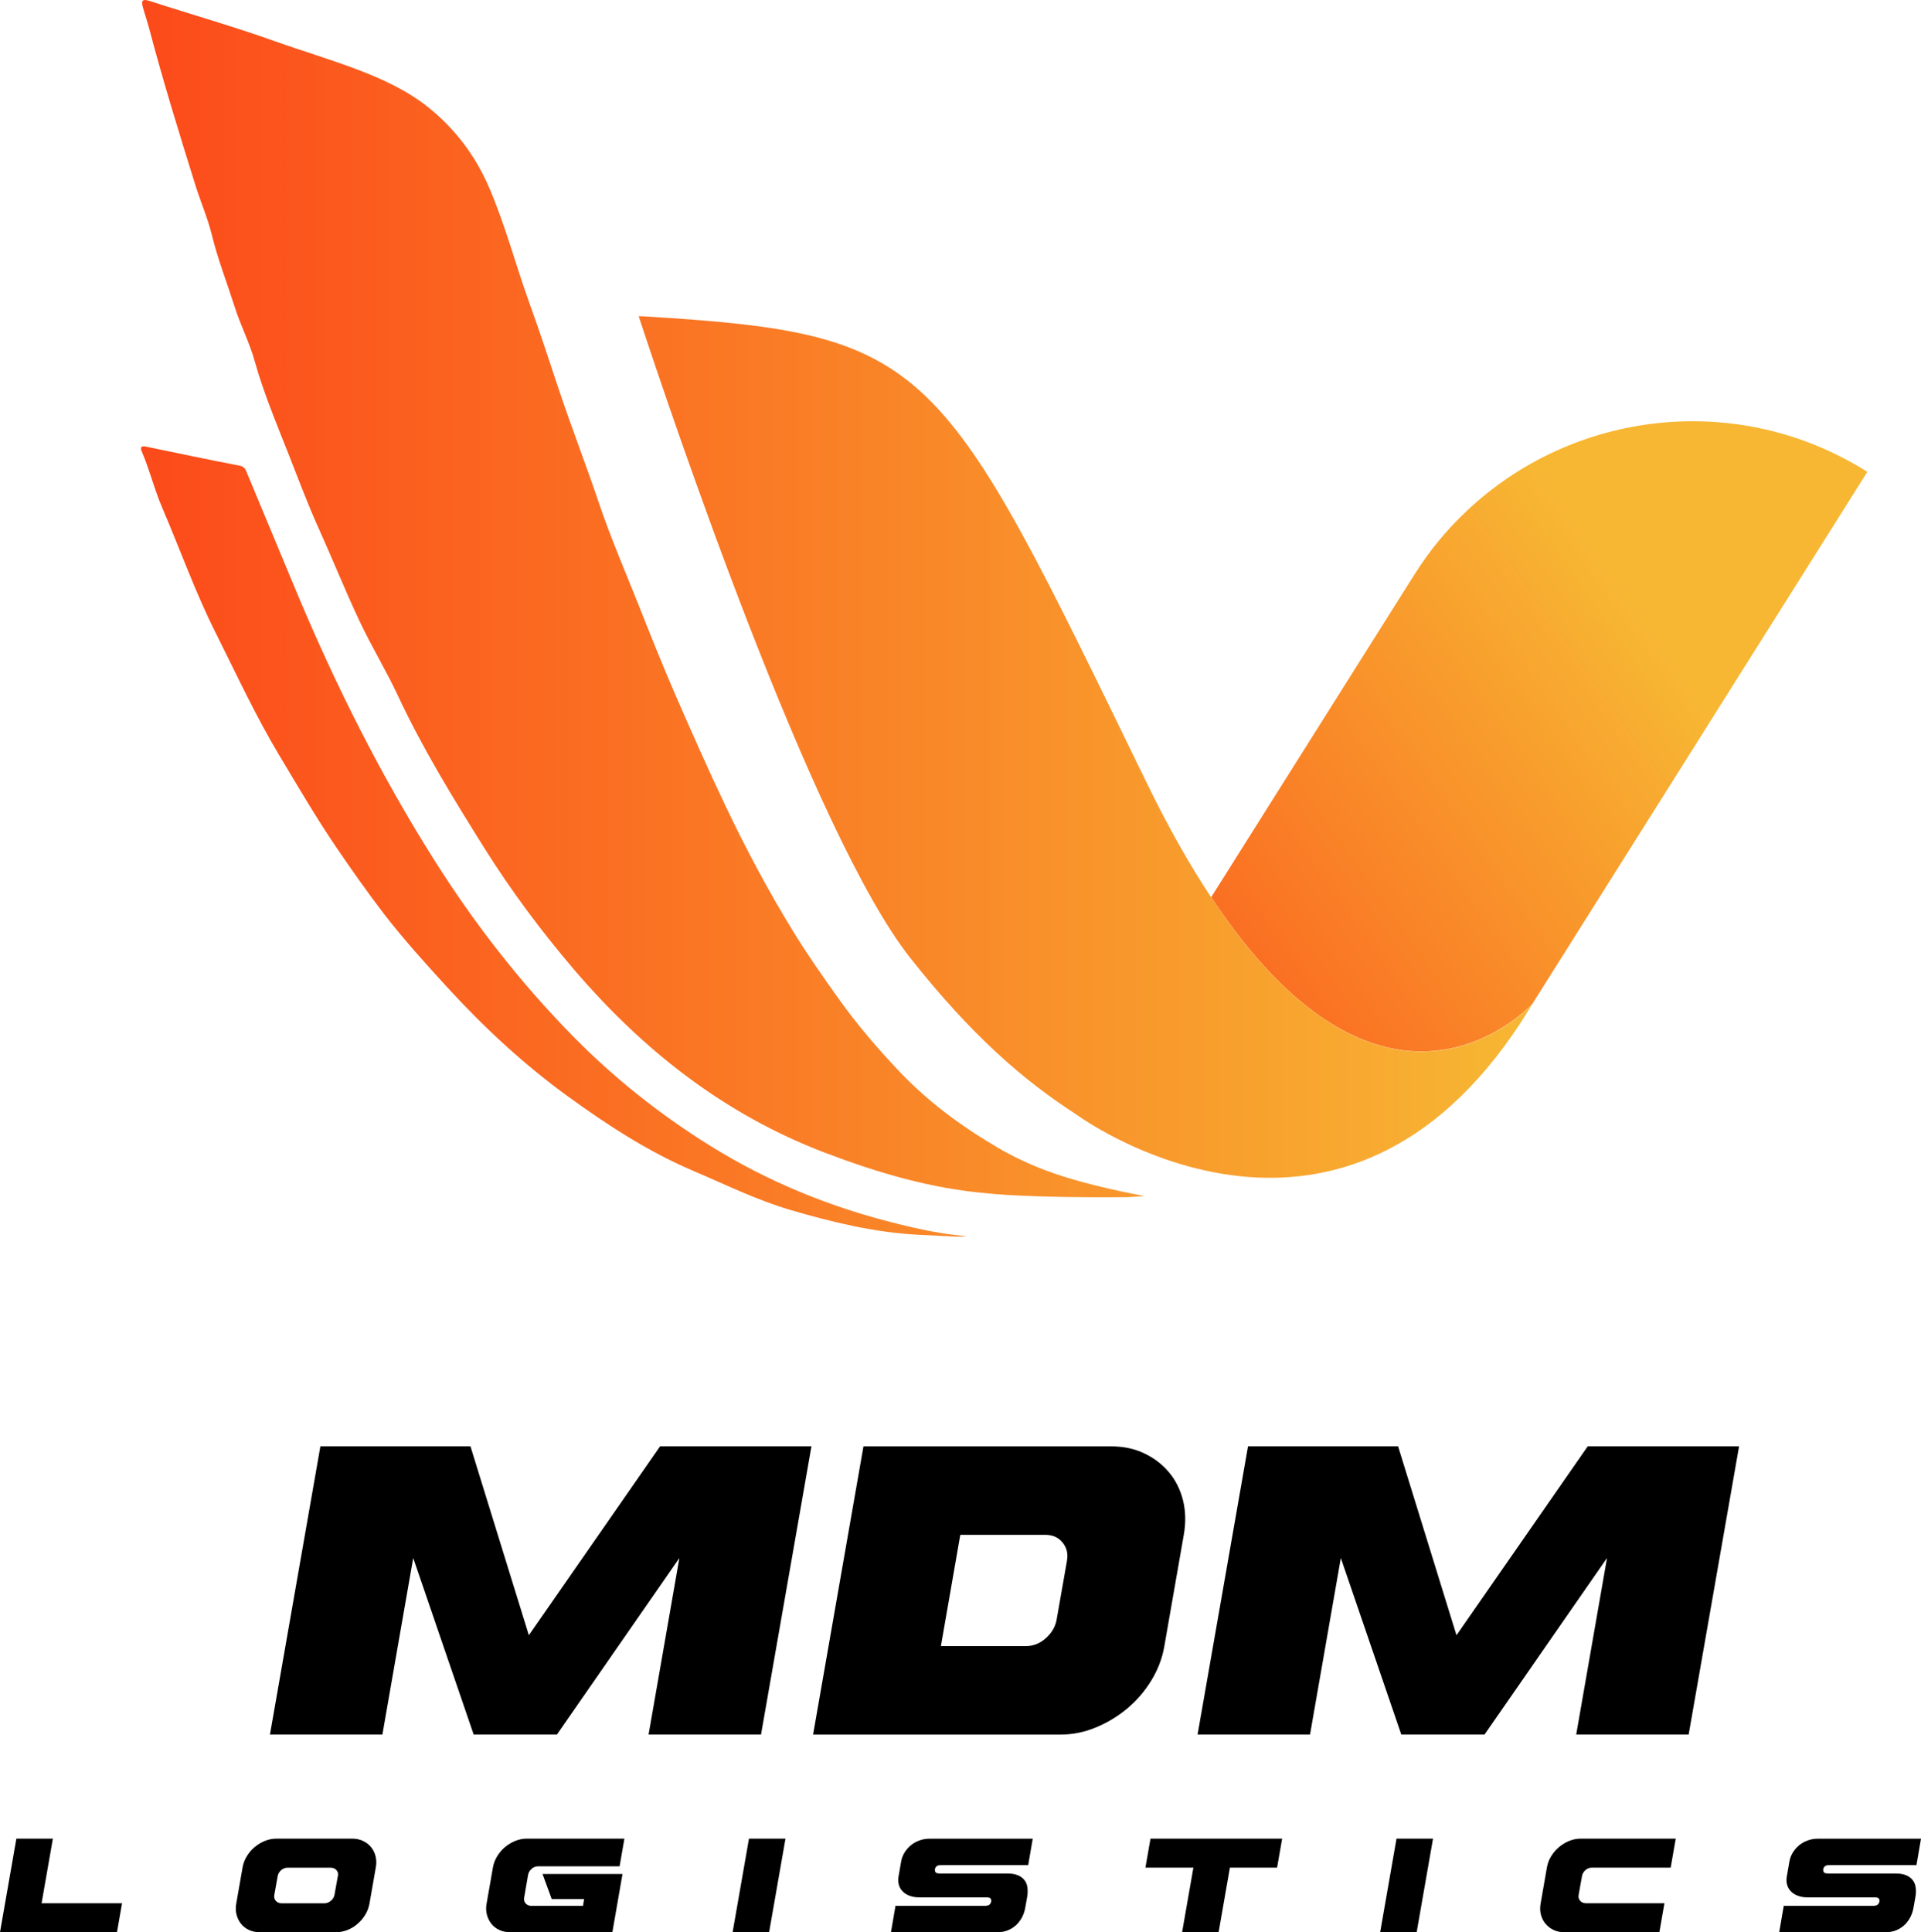
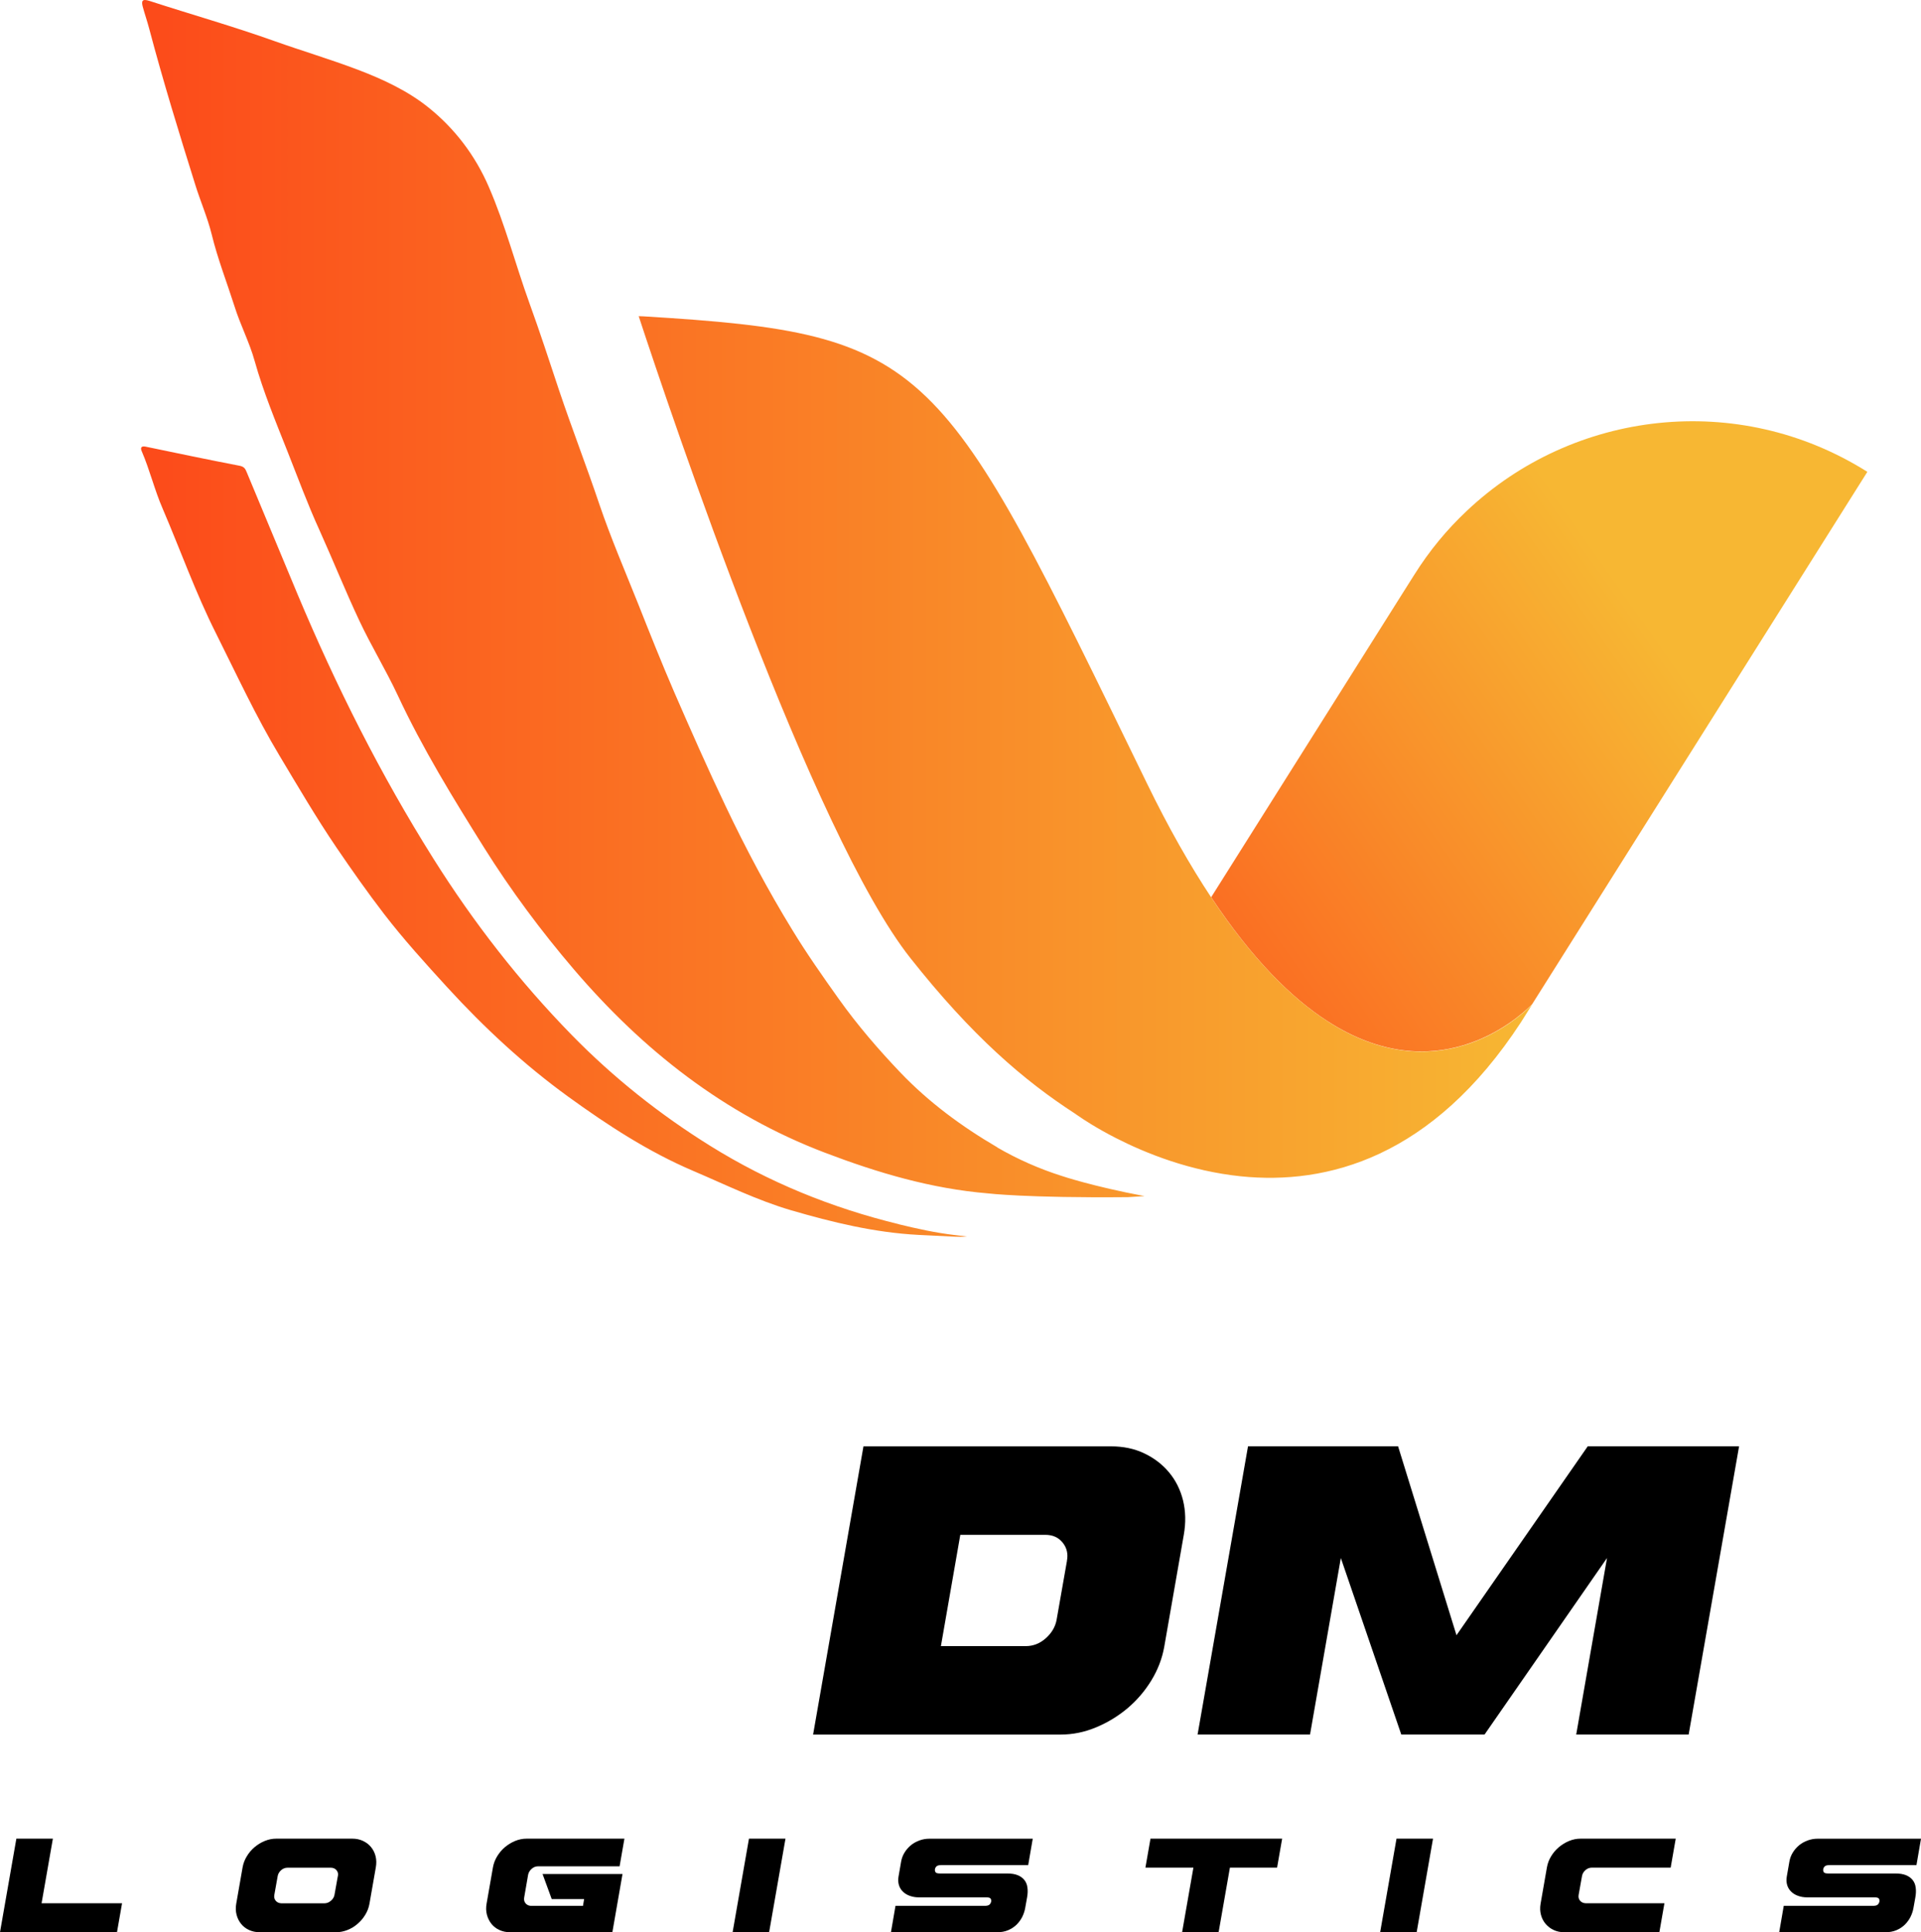
<svg xmlns="http://www.w3.org/2000/svg" xmlns:xlink="http://www.w3.org/1999/xlink" id="Layer_2" viewBox="0 0 329.89 331.78">
  <defs>
    <style>.cls-1{fill:url(#linear-gradient-2);}.cls-2{fill:url(#linear-gradient);}</style>
    <linearGradient id="linear-gradient" x1="-6546.67" y1="4198.05" x2="-6469.34" y2="4307.77" gradientTransform="translate(-4022.44 -6359) rotate(-90)" gradientUnits="userSpaceOnUse">
      <stop offset="0" stop-color="#fc4a1a" />
      <stop offset="1" stop-color="#f7b733" />
    </linearGradient>
    <linearGradient id="linear-gradient-2" x1="-615.2" y1="106.18" x2="-376.34" y2="106.18" gradientTransform="translate(639.41)" xlink:href="#linear-gradient" />
  </defs>
  <g id="Vrstva_1">
    <g>
      <g>
        <g>
-           <path d="M139.35,248.34l-8.66,49.49h-19.31l5.29-30.31-21.03,30.31h-14.3l-10.38-30.31-5.29,30.31h-19.31l8.66-49.49h25.77l10.03,32.44,22.54-32.44h25.98Z" />
          <path d="M203.16,257.62c-.46-1.83-1.26-3.44-2.41-4.81-1.14-1.37-2.57-2.46-4.26-3.26-1.69-.81-3.59-1.2-5.7-1.2h-42.51l-8.65,49.49h42.5c2.11,0,4.14-.42,6.12-1.25,1.97-.82,3.77-1.92,5.4-3.29,1.62-1.38,2.98-2.97,4.08-4.78,1.1-1.81,1.84-3.72,2.2-5.74l3.36-19.24c.37-2.11,.32-4.07-.13-5.91Zm-19.93,10.38l-1.79,10.18c-.23,1.19-.85,2.23-1.86,3.13-1.01,.89-2.15,1.34-3.44,1.34h-14.56l3.33-19.11h14.6c1.28,0,2.27,.45,2.98,1.34,.72,.89,.96,1.94,.73,3.13Z" />
          <path d="M298.65,248.34l-8.66,49.49h-19.31l5.29-30.31-21.03,30.31h-14.3l-10.38-30.31-5.29,30.31h-19.31l8.66-49.49h25.77l10.03,32.44,22.54-32.44h25.98Z" />
        </g>
        <g>
          <path d="M9.08,315.71l-1.94,11.09h13.82l-.87,4.98H0l2.81-16.07h6.27Z" />
          <path d="M60.51,315.71c.67,0,1.28,.13,1.83,.39,.55,.26,1.01,.61,1.38,1.06,.37,.45,.63,.97,.78,1.57,.15,.6,.16,1.24,.04,1.91l-1.09,6.23c-.12,.68-.36,1.33-.73,1.92-.36,.6-.81,1.12-1.33,1.56-.52,.45-1.1,.8-1.74,1.05-.64,.25-1.29,.38-1.96,.38h-13.06c-.68,0-1.3-.13-1.85-.38-.55-.25-1.01-.6-1.37-1.05-.36-.45-.63-.97-.78-1.56-.16-.6-.18-1.24-.06-1.92l1.09-6.23c.12-.67,.36-1.31,.73-1.91,.36-.6,.81-1.13,1.34-1.57,.53-.45,1.11-.8,1.75-1.06,.64-.26,1.29-.39,1.96-.39h13.06Zm-2.48,6.41c.07-.39,0-.72-.25-1-.24-.28-.56-.42-.96-.42h-7.46c-.4,0-.76,.14-1.08,.42-.32,.28-.52,.62-.59,1l-.58,3.24c-.07,.39,0,.72,.23,1,.23,.28,.55,.43,.95,.45h7.46c.4-.01,.77-.16,1.09-.45,.33-.28,.53-.62,.6-1l.58-3.24Z" />
          <path d="M107.23,315.71l-.83,4.75h-14.02c-.4,0-.77,.15-1.09,.44s-.53,.63-.6,1.02l-.67,3.88c-.07,.39,0,.72,.22,1,.22,.28,.54,.43,.94,.45h8.93l.2-1.16h-5.56l-1.58-4.31h13.73l-1.74,10h-17.54c-.68,0-1.3-.13-1.85-.38-.55-.25-1.01-.6-1.37-1.05-.36-.45-.62-.97-.78-1.56s-.18-1.24-.06-1.92l1.09-6.23c.12-.67,.36-1.31,.73-1.91s.81-1.13,1.34-1.57,1.11-.8,1.75-1.06c.64-.26,1.29-.39,1.96-.39h16.81Z" />
          <path d="M134.89,315.71l-2.81,16.07h-6.27l2.81-16.07h6.27Z" />
          <path d="M172.97,321.69c.73,0,1.34,.1,1.82,.3,.48,.2,.86,.48,1.14,.84,.28,.36,.45,.79,.51,1.29,.07,.51,.05,1.06-.06,1.67l-.33,1.85c-.09,.51-.26,1-.5,1.5-.25,.49-.57,.93-.97,1.33-.4,.39-.88,.71-1.44,.95-.56,.24-1.2,.36-1.93,.36h-18.21l.78-4.53h15.29c.43,0,.72-.08,.87-.23,.15-.16,.24-.33,.27-.52,.03-.18,0-.34-.09-.49-.09-.15-.35-.22-.78-.22h-11.54c-.57,0-1.09-.09-1.56-.26-.48-.17-.87-.41-1.19-.73-.32-.31-.55-.68-.68-1.12s-.16-.91-.07-1.45l.45-2.59c.1-.57,.3-1.09,.6-1.57,.3-.48,.67-.9,1.1-1.25,.44-.35,.93-.62,1.46-.81,.54-.19,1.09-.29,1.65-.29h17.79l-.78,4.53h-14.87c-.43,0-.72,.07-.87,.21-.15,.14-.24,.31-.27,.5-.03,.18,0,.35,.09,.5,.09,.16,.35,.23,.78,.23h11.54Z" />
          <path d="M220.18,315.71l-.87,4.98h-8.1l-1.94,11.09h-6.27l1.94-11.09h-8.24l.87-4.98h22.61Z" />
          <path d="M246.09,315.71l-2.81,16.07h-6.27l2.81-16.07h6.27Z" />
          <path d="M287.77,315.71l-.87,4.98h-13.55c-.4,0-.76,.14-1.08,.42-.32,.28-.52,.62-.59,1l-.58,3.24c-.07,.39,0,.72,.23,1,.23,.28,.55,.43,.95,.45h13.55l-.87,4.98h-16.34c-.66,0-1.25-.13-1.8-.38-.54-.25-1-.6-1.38-1.04-.38-.44-.65-.96-.81-1.55-.16-.6-.19-1.23-.07-1.92l1.09-6.25c.12-.68,.36-1.32,.73-1.92,.36-.59,.81-1.12,1.34-1.56s1.11-.8,1.75-1.06c.64-.26,1.29-.39,1.96-.39h16.34Z" />
          <path d="M325.51,321.69c.73,0,1.34,.1,1.82,.3,.48,.2,.86,.48,1.14,.84,.28,.36,.45,.79,.51,1.29,.07,.51,.05,1.06-.06,1.67l-.33,1.85c-.09,.51-.26,1-.5,1.5-.25,.49-.57,.93-.97,1.33-.4,.39-.88,.71-1.44,.95-.56,.24-1.2,.36-1.93,.36h-18.21l.78-4.53h15.29c.43,0,.72-.08,.87-.23,.15-.16,.24-.33,.27-.52,.03-.18,0-.34-.09-.49-.09-.15-.35-.22-.78-.22h-11.54c-.57,0-1.09-.09-1.56-.26-.48-.17-.87-.41-1.19-.73-.32-.31-.55-.68-.68-1.12s-.16-.91-.07-1.45l.45-2.59c.1-.57,.3-1.09,.6-1.57,.3-.48,.67-.9,1.1-1.25,.44-.35,.93-.62,1.46-.81,.54-.19,1.09-.29,1.65-.29h17.79l-.78,4.53h-14.87c-.43,0-.72,.07-.87,.21-.15,.14-.24,.31-.27,.5-.03,.18,0,.35,.09,.5,.09,.16,.35,.23,.78,.23h11.54Z" />
        </g>
      </g>
      <g>
        <path class="cls-2" d="M320.67,81.03l-57.57,91.42-.03,.03c-2.91,2.9-16.64,14.77-35.1,2.86-6.21-3.99-12.95-10.68-19.98-21.28l32.85-52.15,2.04-3.23c2.58-4.11,5.61-7.77,8.99-10.94,18.26-17.28,46.56-20.75,68.81-6.72Z" />
-         <path class="cls-1" d="M171.29,197.02c-6.09-3.56-11.76-7.73-16.62-12.81-3.81-3.99-7.42-8.18-10.66-12.73-2.75-3.86-5.48-7.75-7.93-11.77-4.21-6.87-8.01-14.01-11.47-21.29-3.1-6.49-5.99-13.06-8.86-19.65-2.15-4.98-4.16-10.03-6.16-15.08-2.27-5.68-4.7-11.32-6.67-17.12-2.2-6.54-4.7-12.98-6.9-19.52-1.67-5.03-3.31-10.07-5.12-15.05-2.38-6.59-4.14-13.41-6.94-19.87-2.35-5.46-5.88-10.07-10.4-13.69-3.53-2.83-7.73-4.8-12.09-6.46-4.72-1.79-9.57-3.23-14.32-4.92C40.07,4.53,32.82,2.48,25.65,.15c-1.26-.4-1.39,.03-1.13,1.03,.35,1.27,.78,2.52,1.11,3.77,2.38,8.99,5.12,17.88,7.9,26.76,.89,2.88,2.12,5.66,2.83,8.56,1.03,4.21,2.6,8.21,3.91,12.32,.99,3.18,2.57,6.18,3.46,9.39,1.49,5.31,3.61,10.41,5.63,15.51,1.79,4.52,3.48,9.12,5.51,13.56,2.33,5.17,4.44,10.43,6.85,15.55,2.04,4.34,4.55,8.44,6.59,12.8,4.25,9.11,9.5,17.65,14.83,26.16,4.6,7.33,9.77,14.29,15.4,20.88,11.87,13.89,25.84,24.9,43.08,31.47,9.07,3.46,18.29,6.19,28.01,7,0,0,6.63,.81,24.07,.65,.94-.05,1.9-.12,2.85-.18-8.9-1.66-14.21-3.46-14.21-3.46-3.82-1.21-7.55-2.85-11.06-4.88Zm56.68-21.67c-6.21-3.99-12.95-10.68-19.98-21.27-3.61-5.45-7.32-11.94-11.06-19.64-35.55-73.01-36.64-77.1-86.39-80.12-.3-.02-.58-.03-.86-.03,5.61,17.07,29.83,88.96,46.66,110.22,10.55,13.34,19.44,20.99,28.28,26.71,0,0,.05,.05,.17,.12,.03,.03,.08,.07,.15,.1,.05,.03,.12,.08,.17,.12,.94,.66,3.23,2.17,6.54,3.86,5.13,2.62,12.7,5.66,21.44,6.56,14.77,1.51,32.88-3.15,48.08-26.42l1.92-3.05c-2.91,2.9-16.64,14.77-35.1,2.86Zm-73.64,34.83c-11.51-2.8-22.35-7.2-32.4-13.46-8.64-5.38-16.59-11.69-23.73-18.99-9.04-9.24-16.92-19.39-23.77-30.28-9.09-14.44-16.72-29.64-23.33-45.38-2.93-7-5.84-14.01-8.76-21.03-.23-.58-.45-.93-1.18-1.08-5.41-1.04-10.79-2.17-16.18-3.29-.78-.15-.91,.22-.66,.79,1.39,3.23,2.2,6.66,3.59,9.85,3.06,7.14,5.66,14.47,9.16,21.42,3.54,7.07,6.85,14.24,10.93,21.04,3.18,5.3,6.29,10.63,9.77,15.75,2.63,3.86,5.31,7.68,8.16,11.39,3.38,4.39,7.12,8.51,10.86,12.6,6.34,6.92,13.21,13.3,20.79,18.79,6.74,4.88,13.71,9.44,21.49,12.75,5.51,2.35,10.88,5,16.66,6.71,7.2,2.1,14.45,3.87,21.99,4.26l6.32,.31c1.24,.05,1.99-.03,1.99-.03l-2.14-.26c-3.23-.38-6.41-1.08-9.57-1.85Z" />
+         <path class="cls-1" d="M171.29,197.02c-6.09-3.56-11.76-7.73-16.62-12.81-3.81-3.99-7.42-8.18-10.66-12.73-2.75-3.86-5.48-7.75-7.93-11.77-4.21-6.87-8.01-14.01-11.47-21.29-3.1-6.49-5.99-13.06-8.86-19.65-2.15-4.98-4.16-10.03-6.16-15.08-2.27-5.68-4.7-11.32-6.67-17.12-2.2-6.54-4.7-12.98-6.9-19.52-1.67-5.03-3.31-10.07-5.12-15.05-2.38-6.59-4.14-13.41-6.94-19.87-2.35-5.46-5.88-10.07-10.4-13.69-3.53-2.83-7.73-4.8-12.09-6.46-4.72-1.79-9.57-3.23-14.32-4.92C40.07,4.53,32.82,2.48,25.65,.15c-1.26-.4-1.39,.03-1.13,1.03,.35,1.27,.78,2.52,1.11,3.77,2.38,8.99,5.12,17.88,7.9,26.76,.89,2.88,2.12,5.66,2.83,8.56,1.03,4.21,2.6,8.21,3.91,12.32,.99,3.18,2.57,6.18,3.46,9.39,1.49,5.31,3.61,10.41,5.63,15.51,1.79,4.52,3.48,9.12,5.51,13.56,2.33,5.17,4.44,10.43,6.85,15.55,2.04,4.34,4.55,8.44,6.59,12.8,4.25,9.11,9.5,17.65,14.83,26.16,4.6,7.33,9.77,14.29,15.4,20.88,11.87,13.89,25.84,24.9,43.08,31.47,9.07,3.46,18.29,6.19,28.01,7,0,0,6.63,.81,24.07,.65,.94-.05,1.9-.12,2.85-.18-8.9-1.66-14.21-3.46-14.21-3.46-3.82-1.21-7.55-2.85-11.06-4.88Zm56.68-21.67c-6.21-3.99-12.95-10.68-19.98-21.27-3.61-5.45-7.32-11.94-11.06-19.64-35.55-73.01-36.64-77.1-86.39-80.12-.3-.02-.58-.03-.86-.03,5.61,17.07,29.83,88.96,46.66,110.22,10.55,13.34,19.44,20.99,28.28,26.71,0,0,.05,.05,.17,.12,.03,.03,.08,.07,.15,.1,.05,.03,.12,.08,.17,.12,.94,.66,3.23,2.17,6.54,3.86,5.13,2.62,12.7,5.66,21.44,6.56,14.77,1.51,32.88-3.15,48.08-26.42l1.92-3.05c-2.91,2.9-16.64,14.77-35.1,2.86m-73.64,34.83c-11.51-2.8-22.35-7.2-32.4-13.46-8.64-5.38-16.59-11.69-23.73-18.99-9.04-9.24-16.92-19.39-23.77-30.28-9.09-14.44-16.72-29.64-23.33-45.38-2.93-7-5.84-14.01-8.76-21.03-.23-.58-.45-.93-1.18-1.08-5.41-1.04-10.79-2.17-16.18-3.29-.78-.15-.91,.22-.66,.79,1.39,3.23,2.2,6.66,3.59,9.85,3.06,7.14,5.66,14.47,9.16,21.42,3.54,7.07,6.85,14.24,10.93,21.04,3.18,5.3,6.29,10.63,9.77,15.75,2.63,3.86,5.31,7.68,8.16,11.39,3.38,4.39,7.12,8.51,10.86,12.6,6.34,6.92,13.21,13.3,20.79,18.79,6.74,4.88,13.71,9.44,21.49,12.75,5.51,2.35,10.88,5,16.66,6.71,7.2,2.1,14.45,3.87,21.99,4.26l6.32,.31c1.24,.05,1.99-.03,1.99-.03l-2.14-.26c-3.23-.38-6.41-1.08-9.57-1.85Z" />
      </g>
    </g>
  </g>
</svg>